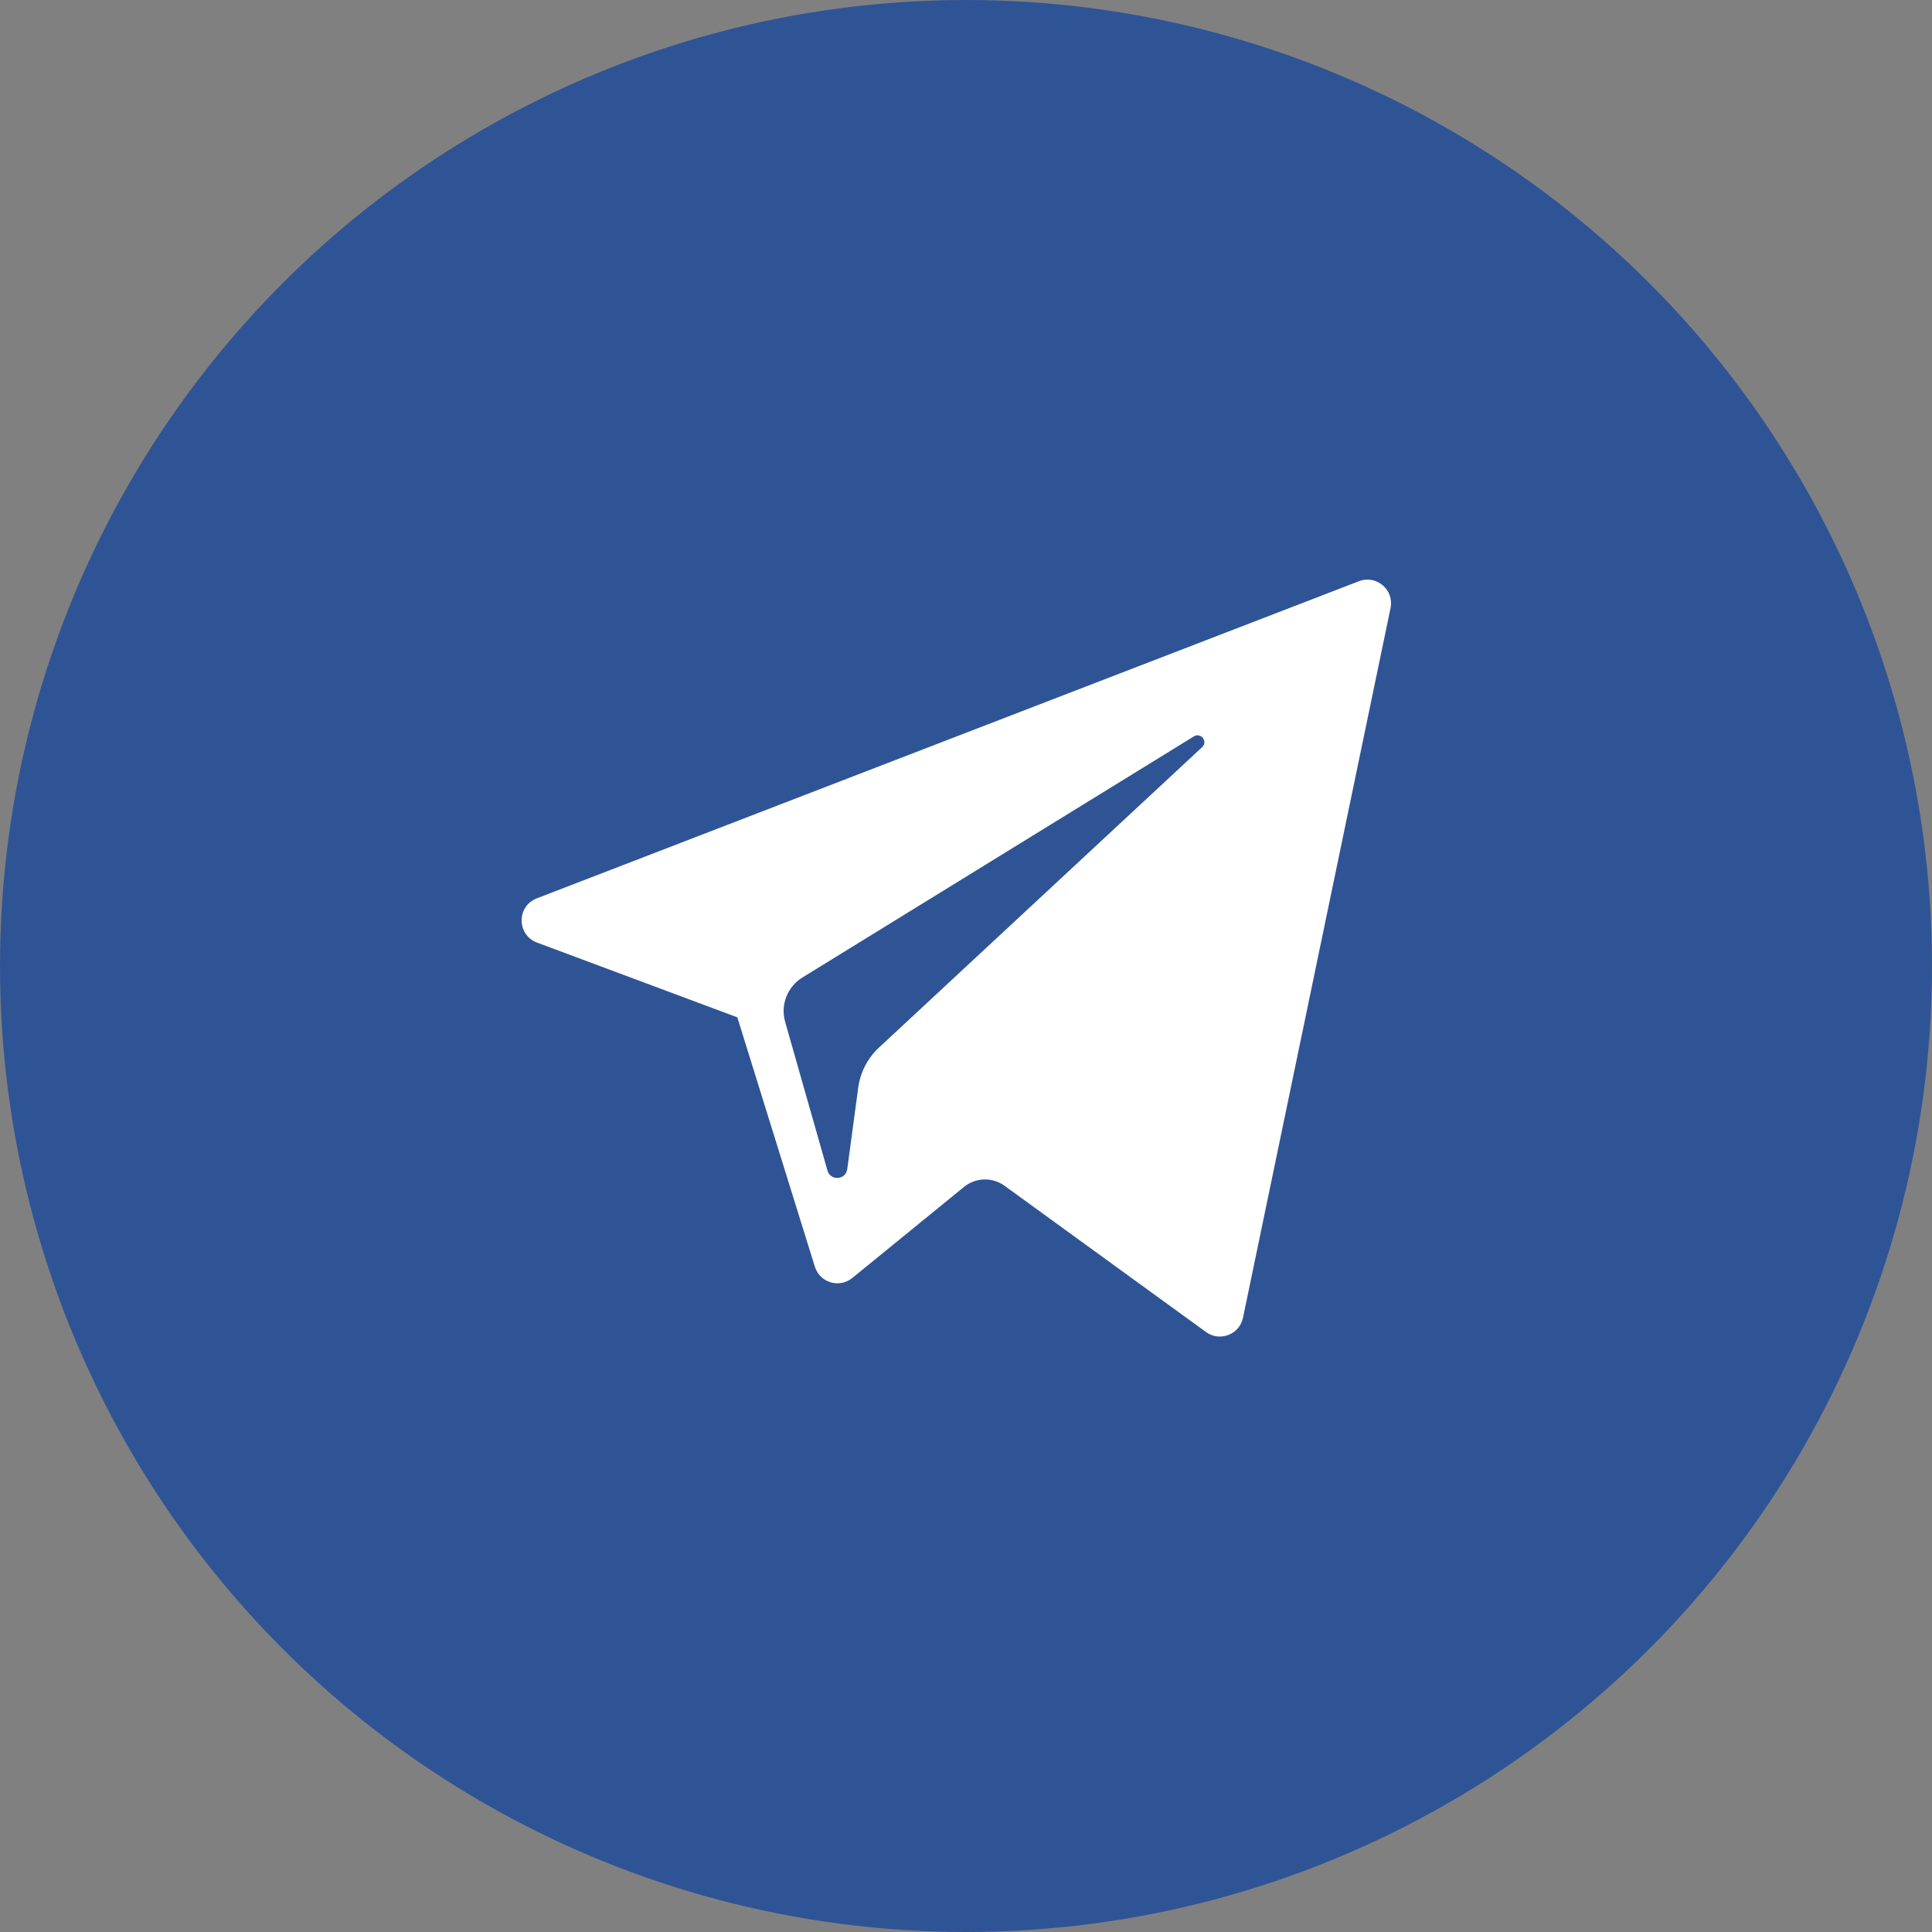
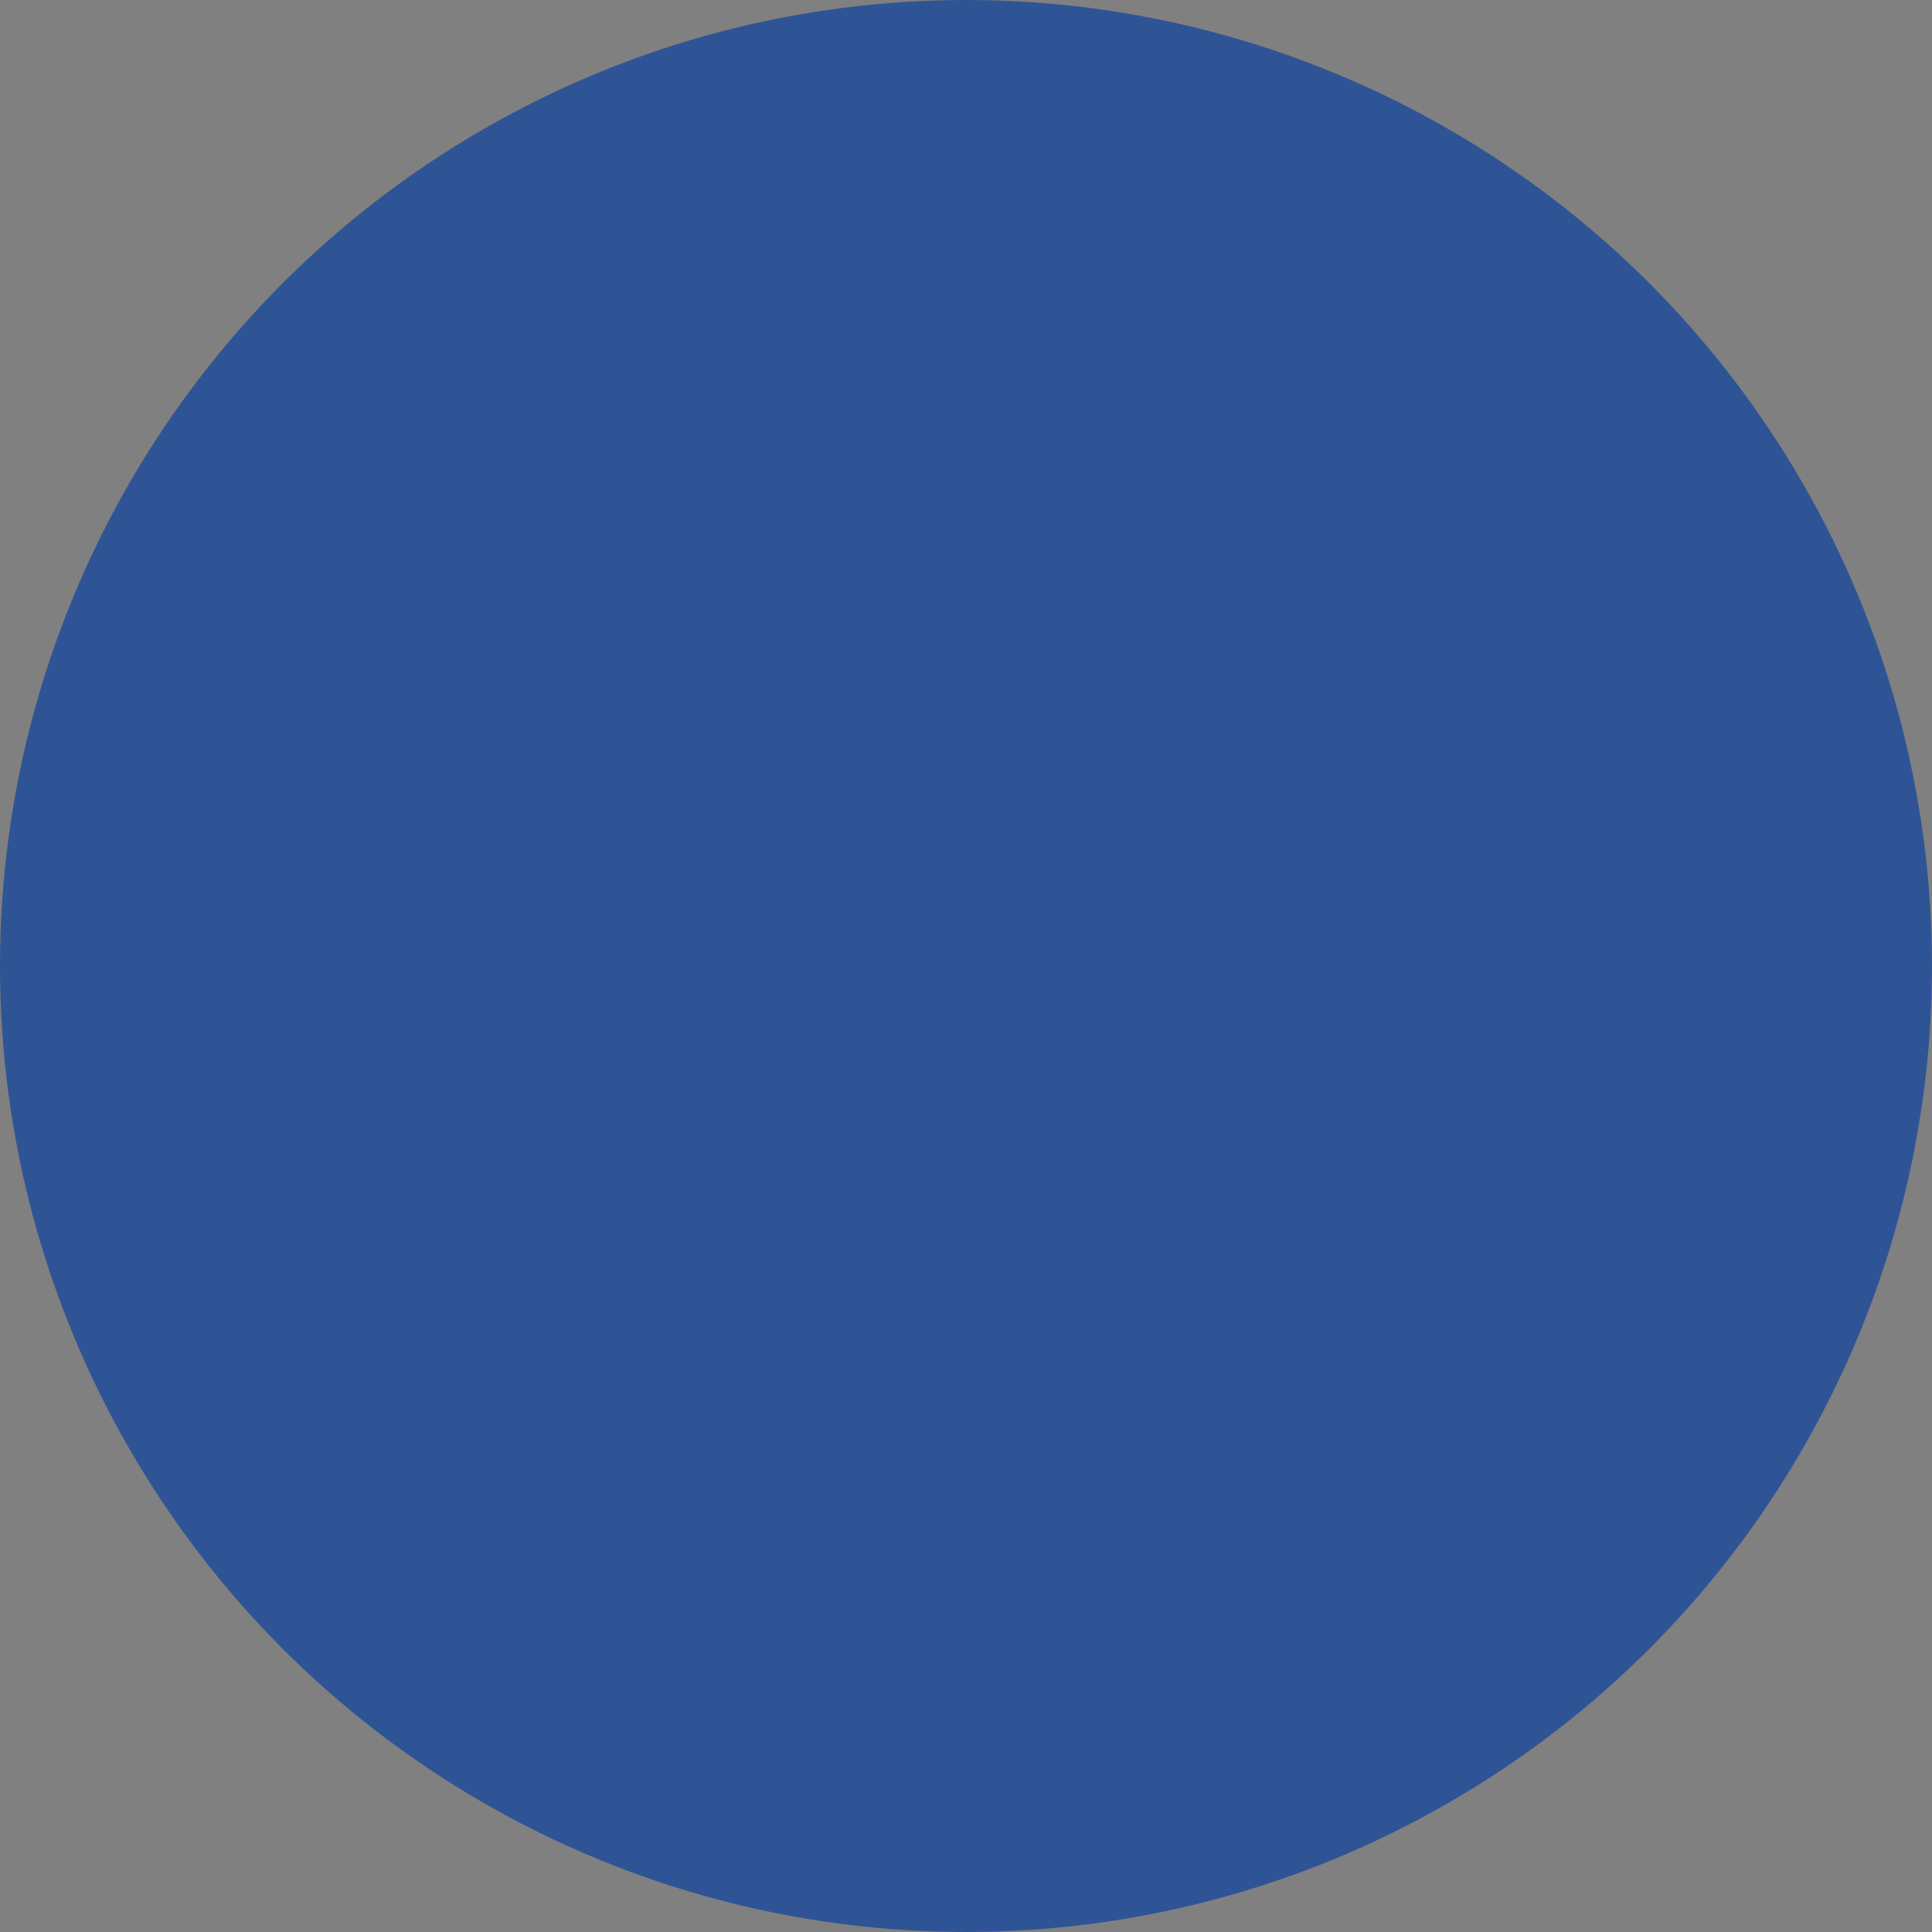
<svg xmlns="http://www.w3.org/2000/svg" width="100" height="100" viewBox="0 0 100 100" fill="none">
  <rect x="0" y="0" width="100" height="100" fill="#808080" stroke="none" />
  <circle cx="50" cy="50" r="50" fill="#2F5496" />
-   <path d="M27.795 48.787L38.164 52.657L42.177 65.564C42.434 66.39 43.445 66.696 44.116 66.147L49.896 61.436C50.501 60.942 51.364 60.917 51.998 61.377L62.422 68.945C63.14 69.467 64.157 69.074 64.337 68.207L71.974 31.473C72.17 30.526 71.239 29.735 70.337 30.084L27.783 46.5C26.733 46.905 26.742 48.392 27.795 48.787ZM41.53 50.597L61.795 38.115C62.159 37.892 62.534 38.384 62.221 38.674L45.497 54.221C44.909 54.768 44.53 55.5 44.422 56.295L43.853 60.517C43.777 61.08 42.986 61.136 42.83 60.591L40.639 52.892C40.388 52.014 40.754 51.076 41.53 50.597Z" fill="white" />
</svg>